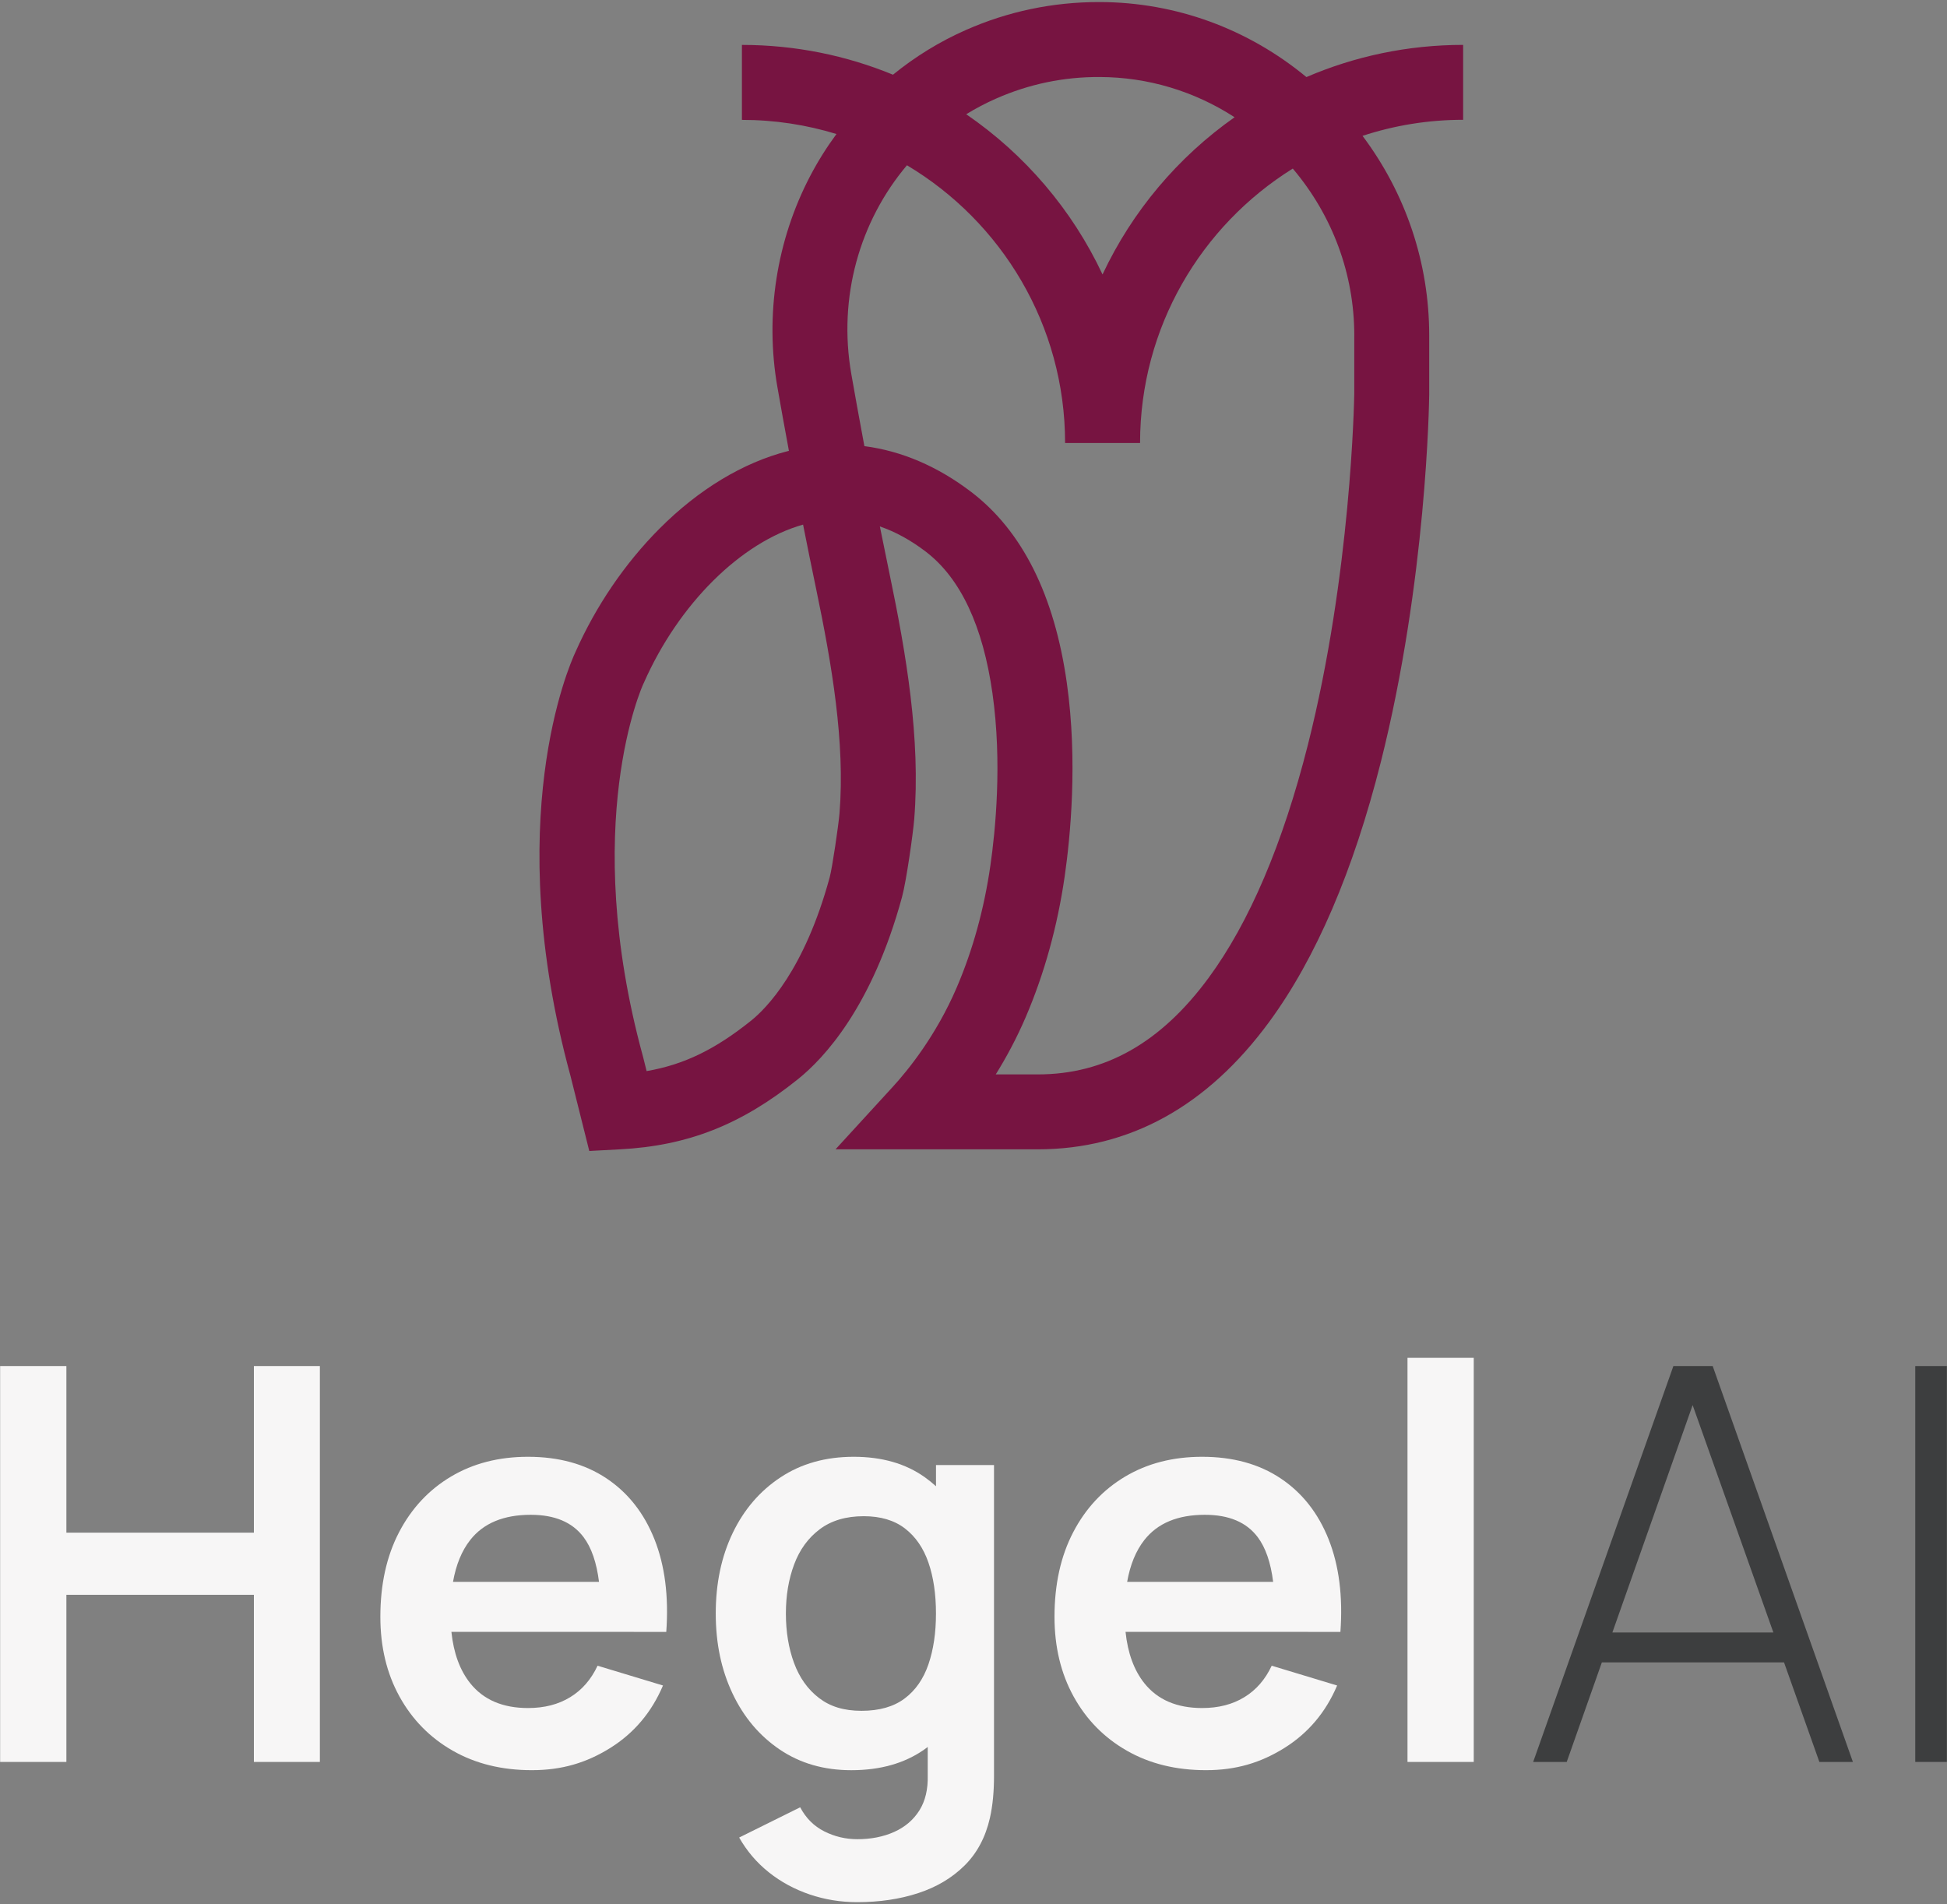
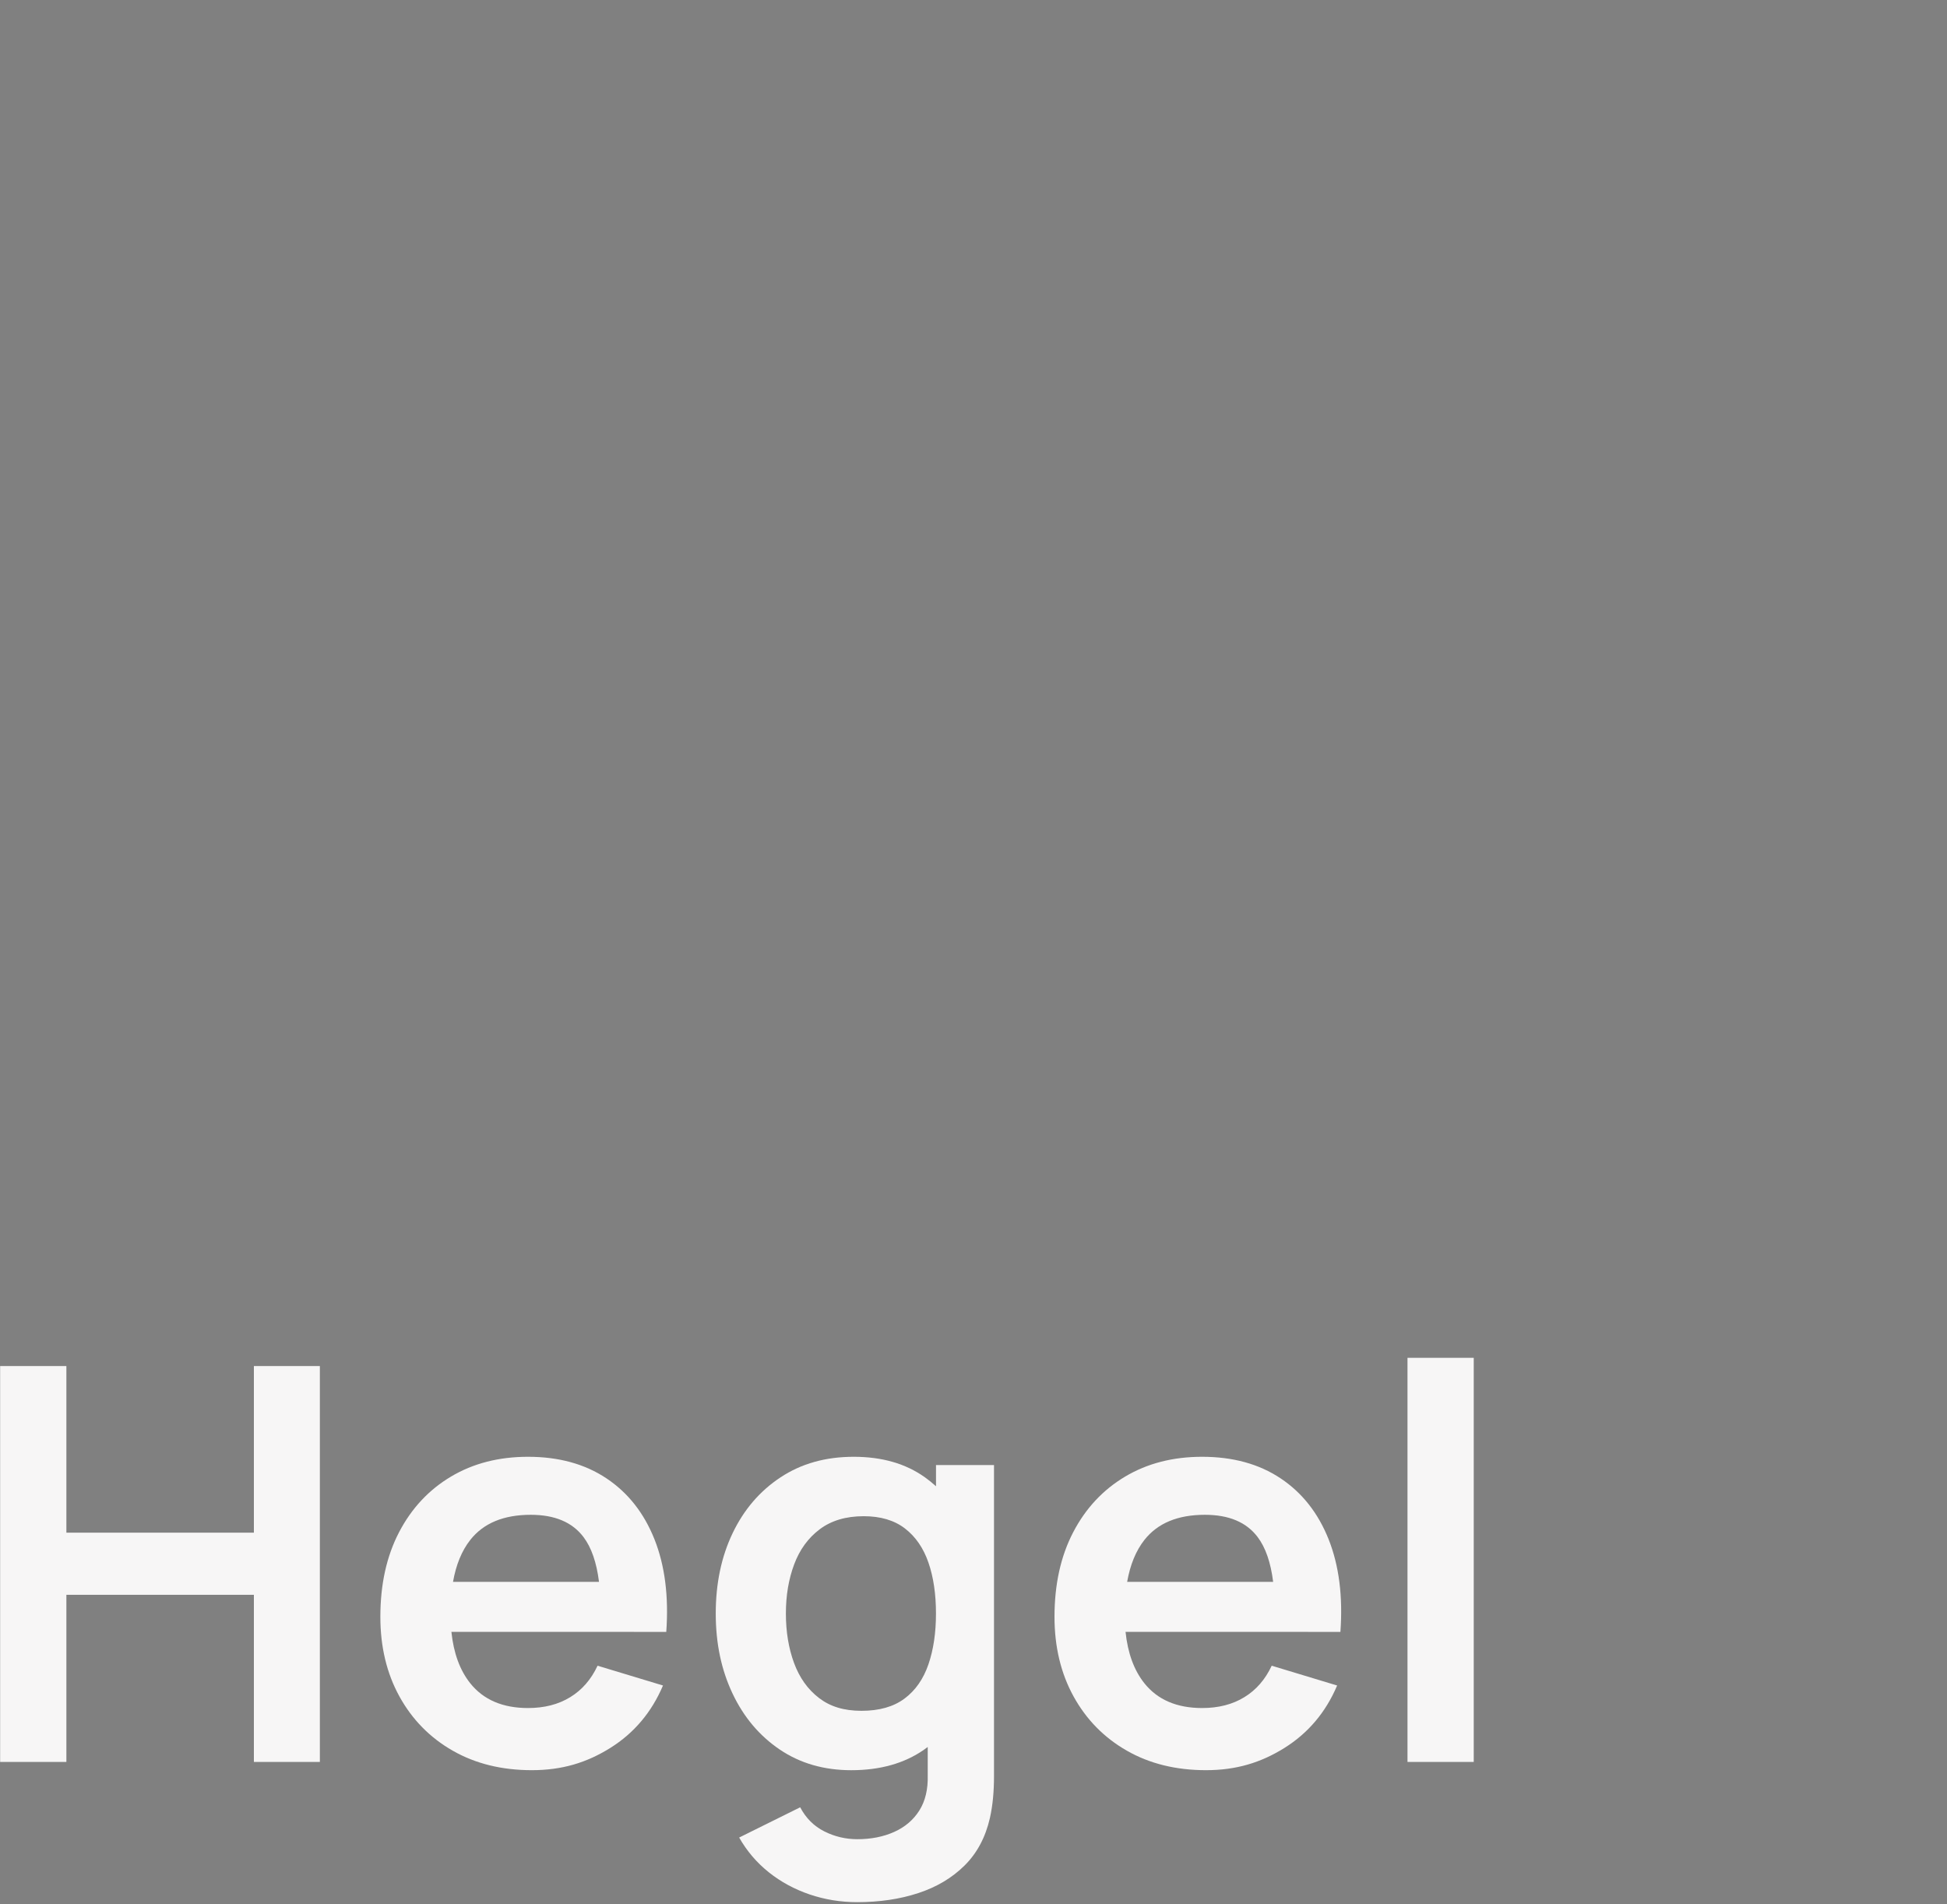
<svg xmlns="http://www.w3.org/2000/svg" width="730" height="714" viewBox="0 0 730 714" fill="none">
  <rect x="0" y="0" width="730" height="714" fill="#808080" stroke="none" />
  <path d="M0.051 660.67V512.23H24.891V574.7H95.191V512.23H119.931V660.67H95.191V598H24.891V660.67H0.051Z" fill="#F7F6F6" />
  <path d="M237.649 611.91H249.809C250.769 598.58 249.289 587 245.379 577.17C241.459 567.34 235.469 559.73 227.389 554.34C219.309 548.95 209.509 546.25 197.959 546.25C187.029 546.25 177.409 548.72 169.099 553.67C160.779 558.62 154.289 565.58 149.619 574.54C144.949 583.51 142.609 594.07 142.609 606.24C142.609 617.51 144.999 627.47 149.769 636.13C154.549 644.79 161.189 651.56 169.719 656.44C178.239 661.32 188.139 663.76 199.409 663.76C210.679 663.76 219.939 660.98 228.839 655.41C237.739 649.84 244.319 642.04 248.579 632.01L224.049 624.59C221.639 629.74 218.229 633.68 213.789 636.39C209.359 639.11 204.079 640.46 197.969 640.46C188.489 640.46 181.269 637.37 176.319 631.18C172.439 626.32 170.079 619.89 169.249 611.9H237.649V611.91ZM198.989 568C207.989 568 214.589 570.78 218.779 576.35C221.759 580.3 223.689 585.91 224.589 593.15H169.849C170.989 586.71 173.139 581.47 176.319 577.43C181.269 571.14 188.829 568 198.999 568H198.989Z" fill="#F7F6F6" />
  <path d="M350.939 549.34V557.3C349.619 556.1 348.229 554.97 346.759 553.93C339.579 548.81 330.699 546.25 320.109 546.25C309.519 546.25 300.459 548.81 292.689 553.93C284.919 559.05 278.929 566.03 274.699 574.86C270.469 583.69 268.359 593.74 268.359 605.01C268.359 616.28 270.459 626.14 274.649 635.01C278.839 643.87 284.749 650.88 292.379 656.04C300.009 661.19 308.939 663.77 319.179 663.77C330.039 663.77 339.139 661.19 346.499 656.04C346.949 655.72 347.399 655.4 347.839 655.06V665.62C347.979 670.91 346.929 675.33 344.699 678.87C342.469 682.41 339.319 685.09 335.269 686.91C331.209 688.73 326.609 689.64 321.459 689.64C317.059 689.64 312.919 688.66 309.039 686.7C305.159 684.74 302.149 681.73 300.019 677.68L277.139 689.02C280.029 694.1 283.739 698.45 288.269 702.06C292.799 705.67 297.909 708.43 303.579 710.36C309.249 712.28 315.179 713.25 321.359 713.25C329.739 713.25 337.389 712.12 344.299 709.85C351.209 707.58 356.999 704.13 361.669 699.49C366.339 694.85 369.499 688.92 371.149 681.71C371.699 679.24 372.089 676.71 372.329 674.13C372.569 671.55 372.689 668.86 372.689 666.04V549.35H350.939V549.34ZM339.139 636.91C335.049 639.97 329.669 641.5 323.009 641.5C316.349 641.5 311.219 639.89 307.029 636.66C302.839 633.43 299.729 629.05 297.699 623.52C295.669 617.99 294.659 611.82 294.659 605.02C294.659 598.22 295.689 592.15 297.749 586.62C299.809 581.09 303.009 576.69 307.339 573.43C311.669 570.17 317.169 568.53 323.829 568.53C330.149 568.53 335.309 570.06 339.289 573.12C343.269 576.18 346.209 580.44 348.099 585.9C349.989 591.36 350.929 597.74 350.929 605.02C350.929 612.3 349.979 618.59 348.099 624.09C346.209 629.59 343.219 633.87 339.129 636.92L339.139 636.91Z" fill="#F7F6F6" />
  <path d="M490.409 611.91H502.569C503.529 598.58 502.049 587 498.139 577.17C494.219 567.34 488.229 559.73 480.149 554.34C472.069 548.95 462.269 546.25 450.719 546.25C439.789 546.25 430.169 548.72 421.859 553.67C413.539 558.62 407.049 565.58 402.379 574.54C397.709 583.51 395.369 594.07 395.369 606.24C395.369 617.51 397.759 627.47 402.529 636.13C407.309 644.79 413.949 651.56 422.479 656.44C430.999 661.32 440.899 663.76 452.169 663.76C463.439 663.76 472.699 660.98 481.599 655.41C490.499 649.84 497.079 642.04 501.339 632.01L476.809 624.59C474.399 629.74 470.989 633.68 466.549 636.39C462.119 639.11 456.839 640.46 450.729 640.46C441.249 640.46 434.029 637.37 429.079 631.18C425.199 626.32 422.839 619.89 422.009 611.9H490.409V611.91ZM451.749 568C460.749 568 467.349 570.78 471.539 576.35C474.519 580.3 476.449 585.91 477.349 593.15H422.609C423.749 586.71 425.899 581.47 429.079 577.43C434.029 571.14 441.589 568 451.759 568H451.749Z" fill="#F7F6F6" />
  <path d="M527.721 660.67V509.14H552.561V660.67H527.721Z" fill="#F7F6F6" />
-   <path d="M682.14 660.67H694.72L642.15 512.23H627.41L574.84 660.67H587.42L600.59 623.35H668.9L682.15 660.67H682.14ZM604.54 612.12L634.63 526.86L664.9 612.12H604.54Z" fill="#3D3E3F" />
-   <path d="M718.1 660.67V512.23H729.95V660.67H718.1Z" fill="#3D3E3F" />
-   <path d="M548.591 16.83C527.731 16.83 507.861 21.14 489.821 28.9C467.871 10.77 440.861 0.86 412.481 0.77C412.331 0.77 412.191 0.77 412.041 0.77C394.711 0.77 377.941 4.28 362.201 11.22C352.341 15.56 343.131 21.24 334.811 28.01C317.341 20.82 298.211 16.84 278.171 16.84V44.95C290.501 44.95 302.411 46.81 313.621 50.25C309.961 55.21 306.671 60.46 303.781 65.97C291.141 90.1 286.771 118.21 291.471 145.12C292.621 151.72 294.071 159.8 295.791 169.05C295.641 169.09 295.501 169.12 295.351 169.16C278.571 173.47 261.961 183.5 247.331 198.16C234.311 211.21 223.391 227.26 215.721 244.58C213.351 249.66 187.841 307.73 213.881 403.36L220.941 431.58L232.511 430.96C257.941 429.61 277.881 421.75 299.171 404.67C308.931 396.84 326.981 377.57 338.191 336.39C339.851 330.3 342.381 312.14 342.771 307.22C345.211 277.05 339.781 245.22 333.551 215.31C332.271 209.15 331.051 203.17 329.891 197.4C335.741 199.4 341.491 202.56 347.121 206.86C360.131 216.81 368.541 234.71 372.121 260.05C375.791 286 373.201 311.61 371.331 324.56C368.981 340.87 364.731 356.24 358.721 370.26C350.951 388.38 340.421 401.31 334.841 407.41L313.271 430.96H389.091C423.401 430.96 452.601 414.88 475.881 383.16C493.351 359.36 507.421 326.59 517.721 285.74C534.891 217.61 535.831 150.68 535.861 147.86V125.77C535.861 98.59 527.081 72.57 510.861 50.94C522.741 47.04 535.411 44.92 548.581 44.92V16.81L548.591 16.83ZM373.521 36.94C385.781 31.54 398.851 28.79 412.381 28.88C430.451 28.94 447.821 34.2 462.891 43.96C441.671 58.89 424.501 79.21 413.381 102.91C401.981 78.62 384.231 57.88 362.271 42.84C365.841 40.64 369.601 38.66 373.521 36.94ZM314.761 304.95C314.411 309.29 312.061 325.38 311.071 329C301.611 363.75 287.301 378.15 281.591 382.73C268.241 393.43 256.541 399.2 242.441 401.63L241.131 396.38L241.051 396.09C217.271 308.9 240.961 256.97 241.171 256.53L241.381 256.08C254.461 226.43 277.791 203.29 301.101 196.71C302.621 204.42 304.271 212.56 306.041 221.04C311.841 248.89 316.911 278.33 314.761 304.95ZM507.761 125.79V147.63C507.721 150.06 506.571 215.27 490.371 279.3C480.951 316.5 468.431 345.9 453.131 366.69C435.211 391.03 414.271 402.87 389.111 402.87H373.341C377.241 396.61 381.141 389.4 384.591 381.36C391.571 365.08 396.481 347.33 399.191 328.59C401.271 314.15 404.151 285.54 400.001 256.13C395.351 223.22 383.321 199.13 364.241 184.54C351.611 174.88 338.051 169.09 324.091 167.29C322.111 156.72 320.471 147.58 319.191 140.27C314.141 111.39 322.351 82.93 340.051 61.97C375.521 83.13 399.341 121.88 399.341 166.1H427.451C427.451 122.73 450.361 84.61 484.711 63.21C499.631 80.85 507.771 102.8 507.771 125.79H507.761Z" fill="#771441" />
+   <path d="M718.1 660.67V512.23H729.95H718.1Z" fill="#3D3E3F" />
</svg>